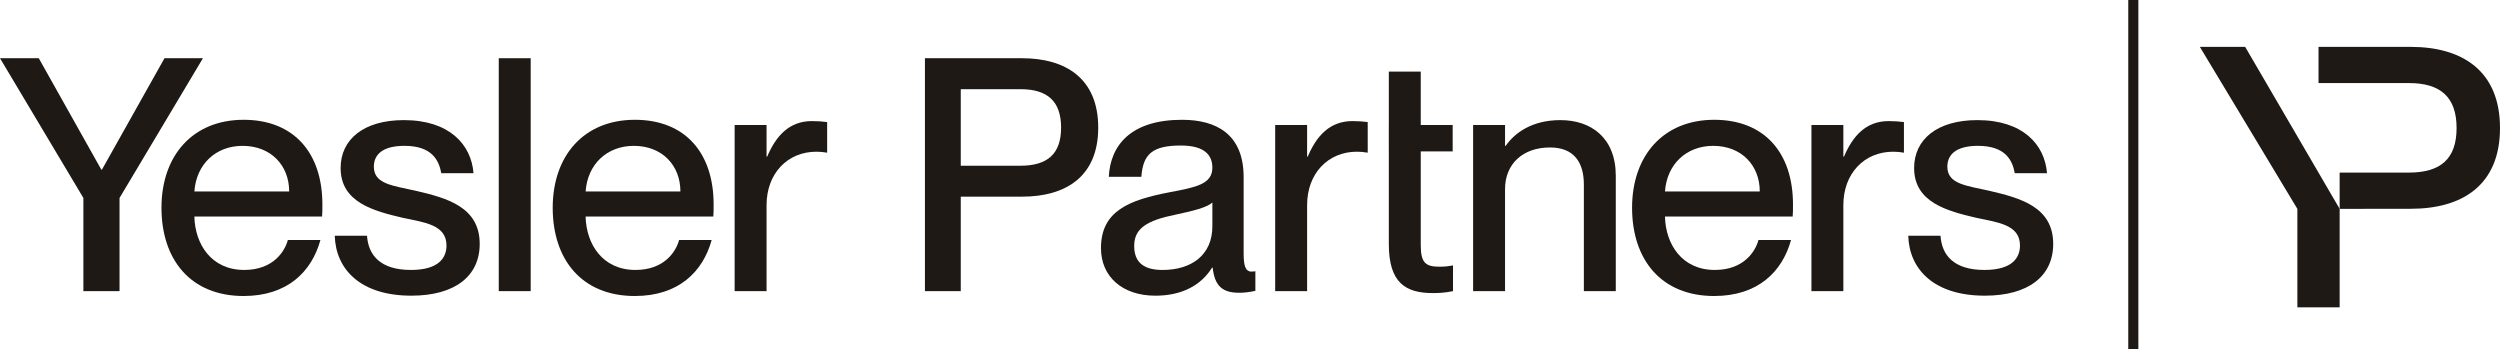
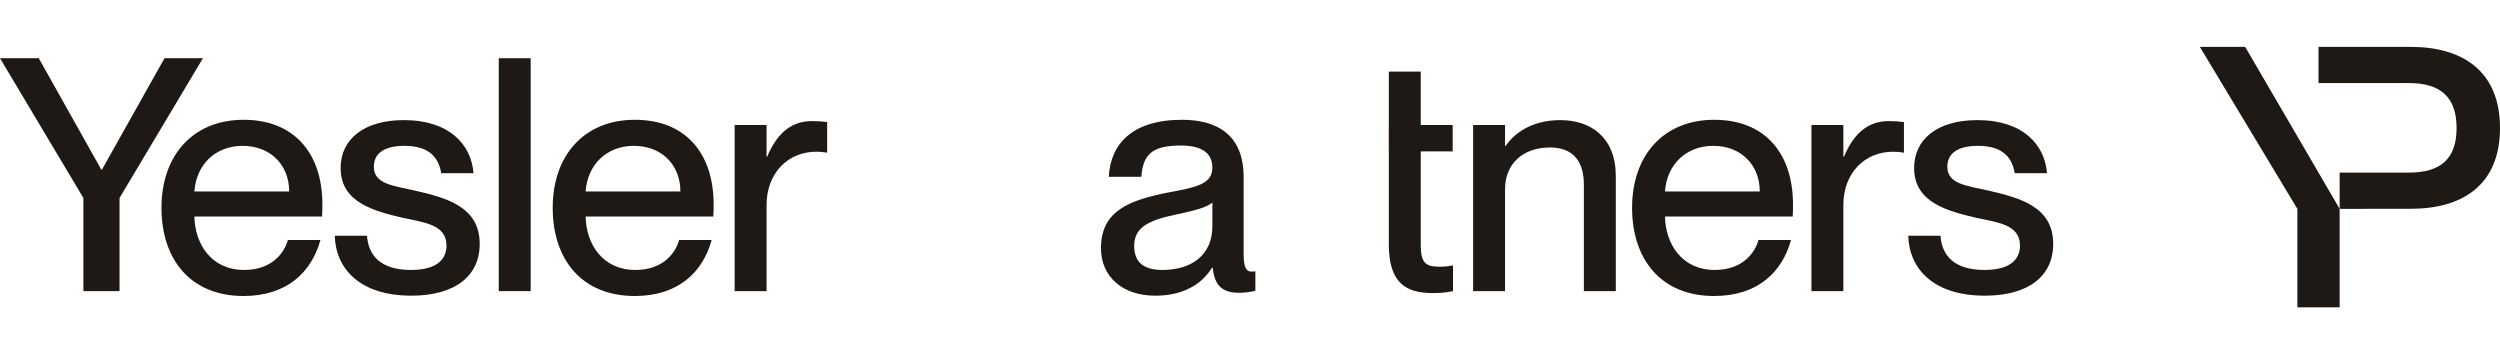
<svg xmlns="http://www.w3.org/2000/svg" width="229" height="32" viewBox="0 0 229 32" fill="none">
  <g clip-path="url(#clip0_22049_601)">
    <path d="M15.068 5.333L9.339 15.537H9.28L3.551 5.333H0L7.638 18.133V26.667H10.95V18.133L18.589 5.333H15.068Z" fill="#1F1915" />
    <path d="M22.31 10.973C17.655 10.973 14.791 14.255 14.791 19.029C14.791 23.802 17.476 27.114 22.31 27.114C26.308 27.114 28.546 24.906 29.352 21.982H26.368C26.099 22.996 25.055 24.727 22.37 24.727C19.356 24.727 17.864 22.37 17.805 19.834H29.501C29.531 19.595 29.531 19.148 29.531 18.73C29.531 14.016 26.935 10.972 22.31 10.972L22.31 10.973ZM17.805 17.537C17.984 15.03 19.774 13.36 22.221 13.36C24.816 13.36 26.488 15.15 26.488 17.537H17.805H17.805Z" fill="#1F1915" />
-     <path d="M38.093 17.477C35.945 16.999 34.245 16.85 34.245 15.269C34.245 14.135 35.08 13.359 37.049 13.359C39.585 13.359 40.212 14.702 40.421 15.866H43.375C43.166 13.24 41.167 11.002 36.99 11.002C33.32 11.002 31.201 12.763 31.201 15.389C31.201 18.551 34.245 19.327 36.9 19.953C38.869 20.371 40.898 20.58 40.898 22.489C40.898 23.593 40.212 24.727 37.646 24.727C34.812 24.727 33.738 23.355 33.618 21.594H30.664C30.754 24.697 33.051 27.084 37.676 27.084C41.674 27.084 43.941 25.294 43.941 22.34C43.941 18.939 40.898 18.133 38.093 17.477H38.093Z" fill="#1F1915" />
+     <path d="M38.093 17.477C35.945 16.999 34.245 16.85 34.245 15.269C34.245 14.135 35.08 13.359 37.049 13.359C39.585 13.359 40.212 14.702 40.421 15.866H43.375C43.166 13.24 41.167 11.002 36.99 11.002C33.32 11.002 31.201 12.763 31.201 15.389C31.201 18.551 34.245 19.327 36.9 19.953C38.869 20.371 40.898 20.58 40.898 22.489C40.898 23.593 40.212 24.727 37.646 24.727C34.812 24.727 33.738 23.355 33.618 21.594H30.664C30.754 24.697 33.051 27.084 37.676 27.084C41.674 27.084 43.941 25.294 43.941 22.34C43.941 18.939 40.898 18.133 38.093 17.477H38.093" fill="#1F1915" />
    <path d="M48.611 5.333H45.687V26.667H48.611V5.333Z" fill="#1F1915" />
    <path d="M58.147 10.973C53.493 10.973 50.628 14.255 50.628 19.029C50.628 23.802 53.314 27.114 58.147 27.114C62.146 27.114 64.384 24.906 65.189 21.982H62.206C61.937 22.996 60.893 24.727 58.207 24.727C55.194 24.727 53.702 22.37 53.642 19.834H65.339C65.368 19.595 65.368 19.148 65.368 18.73C65.368 14.016 62.773 10.972 58.148 10.972L58.147 10.973ZM53.642 17.537C53.821 15.03 55.611 13.36 58.058 13.36C60.654 13.36 62.325 15.15 62.325 17.537H53.642Z" fill="#1F1915" />
    <path d="M70.276 14.344H70.217V11.45H67.293V26.667H70.217V18.79C70.217 15.896 72.126 13.897 74.782 13.897C75.14 13.897 75.408 13.927 75.767 13.987V11.182C75.319 11.122 74.901 11.092 74.364 11.092C72.305 11.092 71.082 12.435 70.276 14.344Z" fill="#1F1915" />
-     <path d="M93.616 5.333H84.724V26.667H88.006V18.014H93.616C97.644 18.014 100.598 16.164 100.598 11.689C100.598 7.213 97.644 5.333 93.616 5.333H93.616ZM93.467 15.18H88.006V8.168H93.467C95.943 8.168 97.196 9.272 97.196 11.689C97.196 14.105 95.943 15.18 93.467 15.18Z" fill="#1F1915" />
    <path d="M113.917 23.206V16.224C113.917 12.286 111.411 10.973 108.278 10.973C103.623 10.973 101.714 13.27 101.565 16.194H104.549C104.698 14.165 105.503 13.33 108.159 13.33C110.397 13.33 111.053 14.255 111.053 15.359C111.053 16.85 109.592 17.149 107.205 17.596C103.415 18.313 100.849 19.327 100.849 22.729C100.849 25.324 102.789 27.085 105.832 27.085C108.309 27.085 110.039 26.1 111.024 24.519H111.083C111.262 26.25 112.038 26.817 113.5 26.817C113.978 26.817 114.485 26.757 114.992 26.638V24.847C114.813 24.877 114.723 24.877 114.634 24.877C114.067 24.877 113.918 24.311 113.918 23.207L113.917 23.206ZM111.053 20.73C111.053 23.385 109.114 24.728 106.488 24.728C104.668 24.728 103.892 23.952 103.892 22.52C103.892 20.938 105.026 20.193 107.711 19.655C109.263 19.327 110.576 18.999 111.053 18.552V20.73H111.053Z" fill="#1F1915" />
    <path d="M130.141 22.46V13.867H133.065V11.45H130.141V6.557H127.217V11.45H127.214V13.867H127.217V22.37C127.217 25.891 128.738 26.846 131.245 26.846C131.872 26.846 132.349 26.816 133.095 26.667V24.31C132.588 24.4 132.349 24.429 131.842 24.429C130.589 24.429 130.141 24.071 130.141 22.46H130.141Z" fill="#1F1915" />
-     <path d="M125.281 11.181C124.834 11.122 124.416 11.092 123.879 11.092C121.82 11.092 120.597 12.434 119.791 14.344H119.731V11.45H116.807V26.667H119.731V18.79C119.731 15.896 121.641 13.896 124.296 13.896C124.654 13.896 124.923 13.926 125.281 13.986V13.867H125.283V11.45H125.281V11.181Z" fill="#1F1915" />
    <path d="M142.934 11.002C140.308 11.002 138.727 12.196 137.921 13.359H137.862V11.45H134.937V26.667H137.862V17.328C137.862 15.03 139.473 13.508 141.979 13.508C144.187 13.508 145.082 14.881 145.082 16.91V26.667H148.006V16.105C148.006 12.614 145.739 11.002 142.934 11.002Z" fill="#1F1915" />
    <path d="M157.017 10.973C152.362 10.973 149.498 14.255 149.498 19.029C149.498 23.802 152.183 27.114 157.017 27.114C161.015 27.114 163.253 24.906 164.059 21.982H161.075C160.806 22.996 159.762 24.727 157.077 24.727C154.063 24.727 152.571 22.37 152.512 19.834H164.208C164.238 19.595 164.238 19.148 164.238 18.73C164.238 14.015 161.642 10.972 157.017 10.972L157.017 10.973ZM152.512 17.537C152.691 15.03 154.481 13.36 156.928 13.36C159.523 13.36 161.194 15.15 161.194 17.537H152.512Z" fill="#1F1915" />
    <path d="M168.911 14.344H168.851V11.45H165.927V26.667H168.851V18.79C168.851 15.896 170.761 13.897 173.416 13.897C173.774 13.897 174.043 13.927 174.401 13.987V11.182C173.954 11.122 173.536 11.092 172.999 11.092C170.94 11.092 169.717 12.435 168.911 14.344Z" fill="#1F1915" />
    <path d="M182.226 17.477C180.078 16.999 178.377 16.85 178.377 15.269C178.377 14.135 179.212 13.359 181.181 13.359C183.717 13.359 184.344 14.702 184.553 15.866H187.507C187.298 13.24 185.299 11.002 181.122 11.002C177.452 11.002 175.333 12.763 175.333 15.389C175.333 18.551 178.376 19.327 181.032 19.953C183.001 20.371 185.03 20.58 185.03 22.489C185.03 23.593 184.344 24.727 181.778 24.727C178.943 24.727 177.869 23.355 177.75 21.594H174.796C174.885 24.697 177.183 27.084 181.807 27.084C185.806 27.084 188.073 25.294 188.073 22.34C188.073 18.939 185.03 18.133 182.225 17.477H182.226Z" fill="#1F1915" />
-     <path d="M195.874 0H194.949V32H195.874V0Z" fill="#1F1915" />
    <path d="M205.659 4.296H201.507L210.439 19.132V28.153H214.312V19.132L205.659 4.296Z" fill="#1F1915" />
    <path d="M220.835 4.294H212.376V7.609H220.661C223.557 7.609 225.023 8.9 225.023 11.727C225.023 14.553 223.557 15.809 220.661 15.809H214.311V19.132L220.835 19.124C225.546 19.124 229 16.961 229 11.727C229 6.493 225.545 4.294 220.835 4.294Z" fill="#1F1915" />
  </g>
  <defs>
    <clipPath id="clip0_22049_601">
      <rect width="229" height="32" fill="white" />
    </clipPath>
  </defs>
</svg>